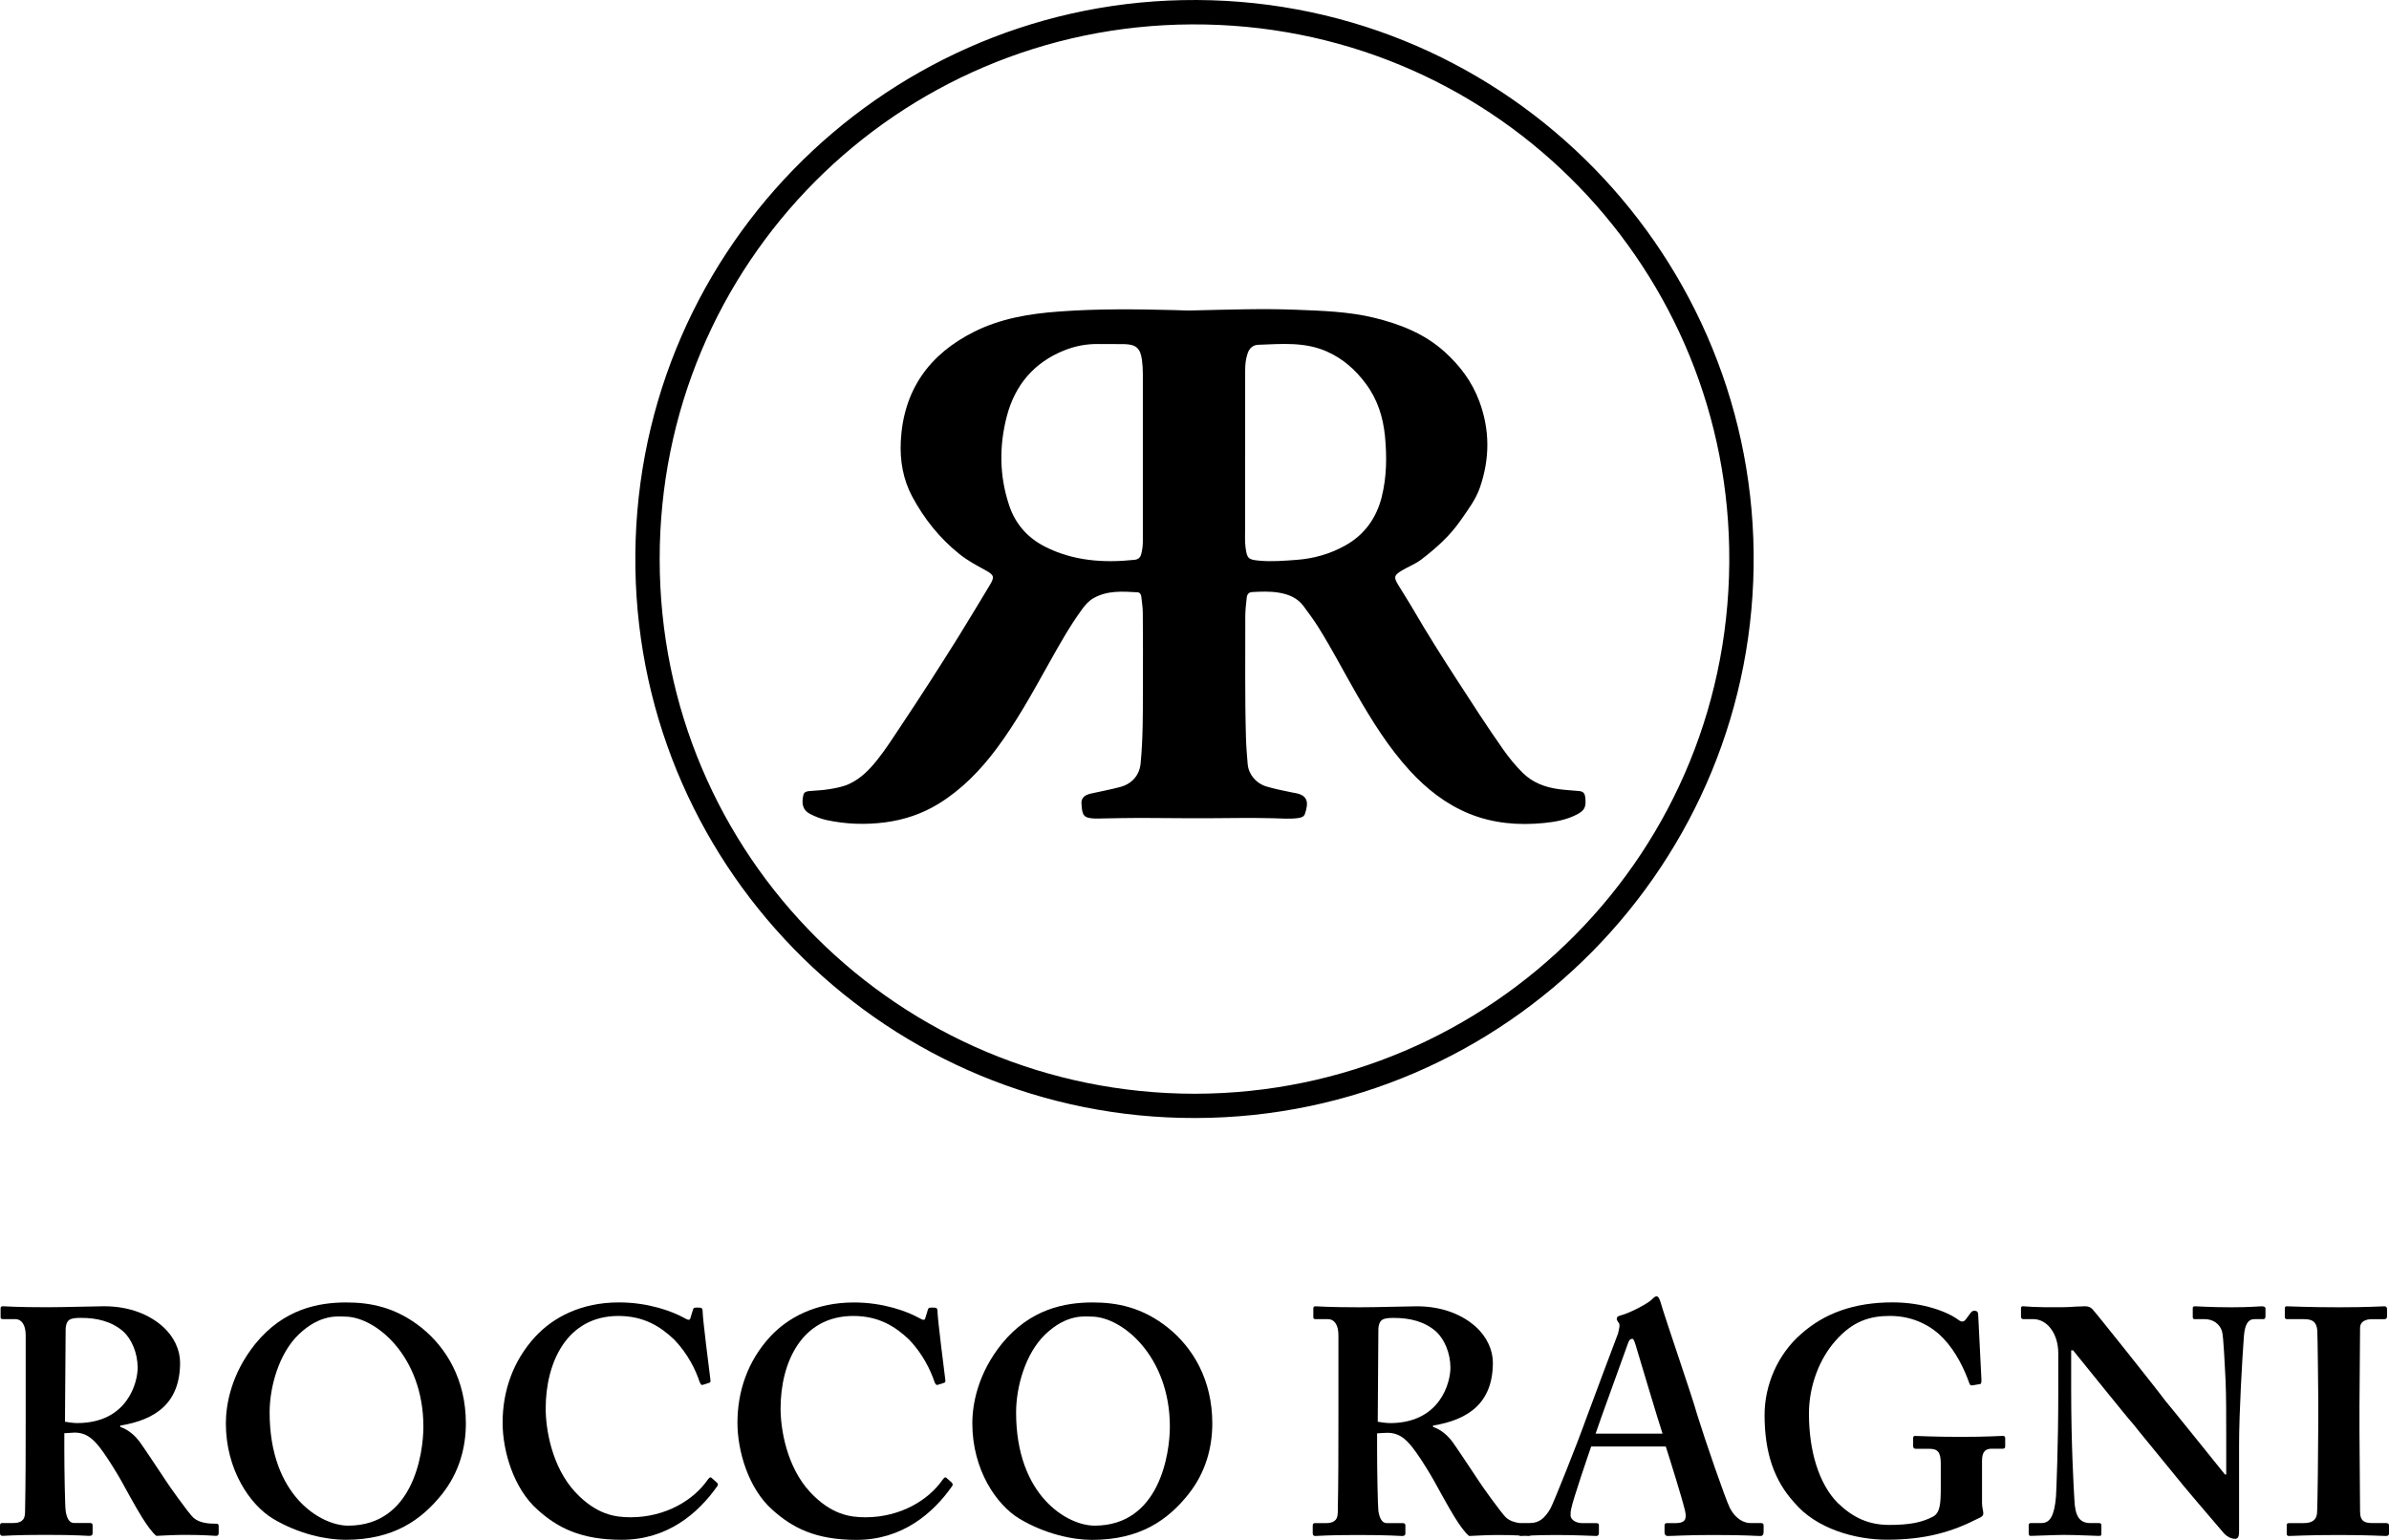
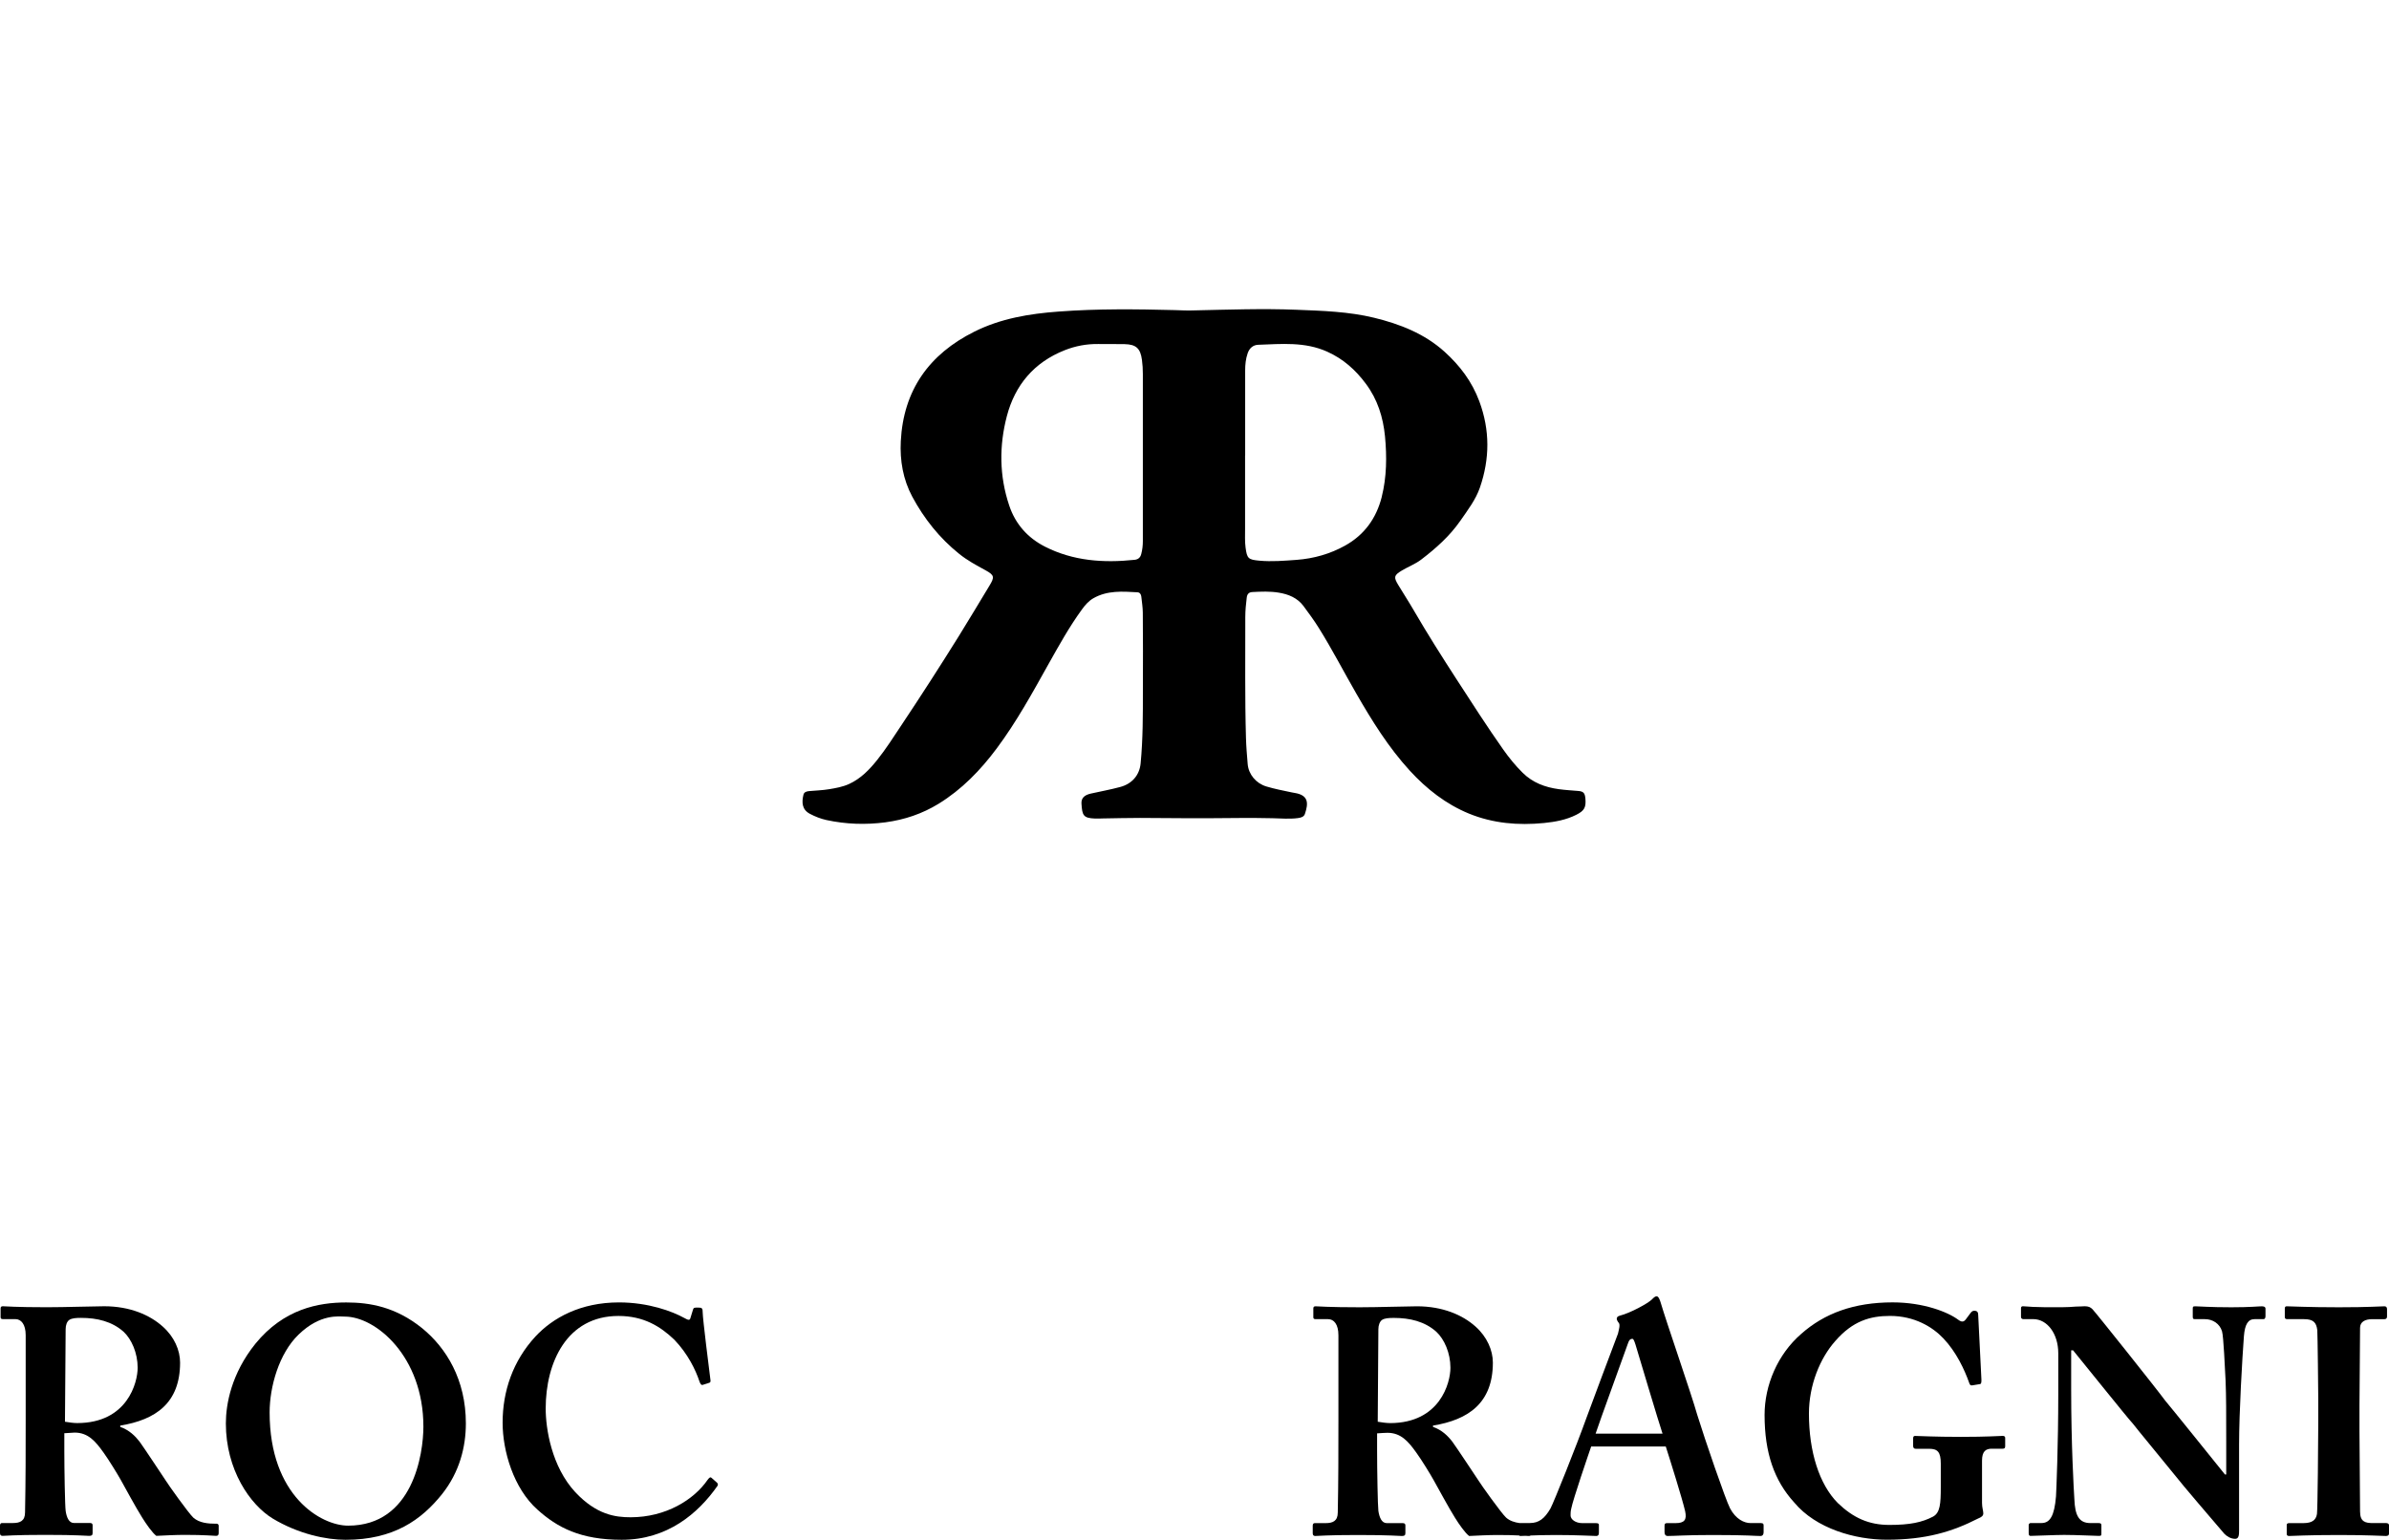
<svg xmlns="http://www.w3.org/2000/svg" class="w100 d-b" viewBox="0 0 559.01 360.41">
  <defs>
    <style>
          .cls-1 { fill-rule: evenodd; }
          .cls-1, .cls-2 { fill: currentColor; }
        </style>
  </defs>
  <g id="Livello_1-2" data-name="Livello 1">
    <g>
      <g>
        <path class="cls-2" d="M18.06,333.08c-.9,0-1.81-.15-2.86-.31l.16-21.68c0-.9.29-1.8.89-2.18.61-.38,1.51-.45,2.71-.45,3.76,0,7.23.83,9.94,3.23,1.88,1.74,3.31,4.98,3.31,8.44s-2.4,12.95-14.15,12.95M50.58,356.64c-1.8,0-3.91-.15-5.35-1.43-1.12-1.05-5.95-7.83-6.39-8.59-.61-.9-5.27-7.97-6.18-9.19-1.05-1.35-2.41-2.7-4.52-3.45v-.31c8.28-1.35,14-5.27,14-14.75,0-2.86-1.35-6.03-4.06-8.43-3.01-2.71-7.68-4.75-13.7-4.75-2.26,0-9.19.23-13.4.23-7.38,0-9.79-.23-10.31-.23-.39,0-.53.15-.53.53v2.03c0,.3.14.45.53.45h2.93c1.35,0,2.41,1.21,2.41,3.77v19.79c0,7.08,0,14.16-.15,21.68,0,2.03-1.2,2.49-2.86,2.49H.45c-.29,0-.45.23-.45.6v1.72c0,.45.15.68.6.68.75,0,2.56-.23,9.93-.23,7.84,0,9.34.23,10.32.23.6,0,.82-.14.82-.68v-1.8c0-.3-.14-.53-.6-.53h-3.77c-1.19,0-1.73-1.36-1.94-2.86-.16-1.14-.31-9.57-.31-14.08v-4.07c.82-.07,2.1-.15,2.41-.15,3.16,0,4.89,2.04,6.77,4.68,1.2,1.66,3.32,5.11,4.07,6.47.67,1.21,3.61,6.62,4.96,8.73.98,1.58,2.41,3.61,3.32,4.29,1.65-.08,4.52-.23,6.62-.23,4.82,0,6.77.23,7.37.23.46,0,.6-.23.6-.74v-1.59c0-.3-.15-.53-.6-.53" />
        <path class="cls-2" d="M81.46,357.09c-6.33,0-18.37-6.93-18.37-26.5,0-6.02,2.18-13.78,6.77-18.22,5.13-4.96,9.48-4.21,10.84-4.21,7.23,0,18.37,9.33,18.37,25.75,0,6.32-2.41,23.18-17.61,23.18M98.77,310.87c-6.17-4.97-12.19-6.02-17.76-6.02-6.48,0-14.6,1.51-21.23,9.64-5.64,7-6.93,14.15-6.93,18.67,0,10.84,5.65,19.04,10.99,22.28,6.03,3.62,12.49,4.96,17.01,4.96,11.29,0,17.76-4.67,22.59-10.69,4.06-5.12,5.57-10.98,5.57-16.56,0-10.24-4.59-17.68-10.24-22.28" />
        <path class="cls-2" d="M166.45,345.88c-.22-.24-.52,0-.89.51-3.16,4.6-9.71,8.74-18,8.74-3.61,0-7.99-.6-12.94-5.87-5.58-6.02-6.93-14.9-6.93-19.57,0-10.83,4.97-21.68,17.02-21.68,5.87,0,9.79,2.41,13.09,5.57,3.17,3.31,4.98,7.07,5.88,9.79.22.6.44.91.82.75l1.44-.46c.29-.07.37-.29.29-.75-.29-2.26-1.8-14.3-1.8-15.65,0-1.06-.15-1.21-1.06-1.21s-1.05,0-1.2.45l-.6,1.95c-.15.61-.45.61-1.51,0-2.72-1.5-8.29-3.61-15.21-3.61-9.03,0-15.5,3.61-19.57,7.99-5.27,5.72-7.67,12.79-7.67,20.17,0,6.61,2.56,15.35,8.13,20.32,4.66,4.21,10.09,7.08,19.73,7.08,10.69,0,17.91-6.17,22.43-12.64.16-.3.08-.53-.15-.75l-1.28-1.13Z" />
-         <path class="cls-2" d="M222.7,347l-1.28-1.13c-.23-.22-.52,0-.9.53-3.17,4.59-9.72,8.73-18,8.73-3.61,0-7.98-.6-12.94-5.87-5.58-6.02-6.93-14.9-6.93-19.57,0-10.84,4.97-21.68,17.02-21.68,5.87,0,9.79,2.41,13.09,5.57,3.16,3.32,4.97,7.08,5.88,9.79.22.6.44.9.82.75l1.44-.46c.29-.07.37-.29.29-.75-.29-2.25-1.8-14.3-1.8-15.65,0-1.06-.15-1.21-1.06-1.21s-1.05,0-1.2.46l-.6,1.95c-.15.6-.46.6-1.51,0-2.72-1.5-8.28-3.61-15.21-3.61-9.04,0-15.51,3.61-19.58,7.99-5.27,5.72-7.67,12.79-7.67,20.18,0,6.61,2.56,15.35,8.13,20.32,4.67,4.21,10.08,7.08,19.72,7.08,10.69,0,17.91-6.18,22.43-12.65.15-.3.09-.53-.14-.76" />
-         <path class="cls-2" d="M237.76,330.6c0-6.03,2.18-13.78,6.78-18.23,5.12-4.96,9.48-4.21,10.83-4.21,7.23,0,18.37,9.33,18.37,25.75,0,6.32-2.41,23.18-17.61,23.18-6.32,0-18.37-6.93-18.37-26.49M278.1,349.71c4.07-5.12,5.57-10.99,5.57-16.56,0-10.24-4.58-17.69-10.24-22.28-6.16-4.97-12.19-6.02-17.76-6.02-6.48,0-14.6,1.51-21.23,9.64-5.65,7-6.92,14.15-6.92,18.67,0,10.84,5.64,19.05,11,22.29,6.02,3.61,12.49,4.97,17,4.97,11.29,0,17.77-4.68,22.58-10.7" />
        <path class="cls-2" d="M373.36,335.56c.52-1.72,7.29-20.25,7.61-21.23.21-.67.52-.97.96-.97.32,0,.46.45.76,1.34.45,1.51,5.58,18.68,6.33,20.85h-15.66ZM325.24,333.08c-.9,0-1.81-.15-2.86-.31l.15-21.67c0-.9.31-1.81.9-2.19.6-.37,1.51-.44,2.71-.44,3.76,0,7.23.82,9.94,3.23,1.88,1.74,3.31,4.97,3.31,8.44s-2.4,12.95-14.16,12.95M412.05,356.49h-2.42c-1.5,0-3.46-.9-4.82-3.47-1.05-2.03-5.86-16.03-7.68-21.91-1.35-4.82-7.22-21.68-8.58-26.35-.15-.45-.45-1.35-.9-1.35-.38,0-.68.3-1.14.76-.9.9-5.04,3.16-7.44,3.76-.61.15-.76.44-.76.75,0,.22.22.67.44.91.46.45,0,1.8-.15,2.55-.75,1.96-6.85,18.22-7.38,19.72-2.26,6.32-7.68,19.87-8.43,21.23-1.36,2.34-2.7,3.39-4.81,3.39h-2.25c-.06,0-.11,0-.15.01-1.16-.16-2.3-.51-3.17-1.29-1.13-1.05-5.96-7.83-6.4-8.59-.61-.9-5.28-7.98-6.18-9.18-1.04-1.35-2.41-2.71-4.52-3.46v-.3c8.28-1.35,14.01-5.27,14.01-14.75,0-2.86-1.36-6.03-4.06-8.43-3.02-2.71-7.69-4.74-13.7-4.74-2.26,0-9.19.23-13.41.23-7.38,0-9.78-.23-10.31-.23-.38,0-.53.15-.53.52v2.04c0,.3.15.45.53.45h2.93c1.36,0,2.41,1.21,2.41,3.76v19.81c0,7.07,0,14.15-.15,21.68,0,2.03-1.2,2.49-2.86,2.49h-2.55c-.3,0-.45.23-.45.6v1.74c0,.44.15.67.6.67.75,0,2.57-.23,9.94-.23,7.83,0,9.33.23,10.31.23.6,0,.83-.14.83-.67v-1.81c0-.3-.15-.53-.6-.53h-3.76c-1.2,0-1.73-1.36-1.96-2.86-.15-1.14-.3-9.57-.3-14.08v-4.07c.83-.07,2.11-.13,2.42-.13,3.16,0,4.89,2.02,6.77,4.66,1.21,1.65,3.32,5.11,4.07,6.47.68,1.2,3.61,6.62,4.96,8.74.98,1.58,2.41,3.62,3.32,4.28,1.65-.08,4.52-.23,6.62-.23,2.29,0,3.92.05,5.07.11.07.07.15.12.3.12.29,0,.65-.01,1.13-.04.42.03.72.04.88.04s.29-.04.38-.11c1.24-.05,3.07-.12,5.89-.12,5.27,0,8.43.23,9.49.23.45,0,.6-.29.6-.76v-1.87c0-.23-.15-.38-.75-.38h-3.16c-1.51,0-2.72-.84-2.72-1.81,0-.38,0-.98.16-1.59.37-2.02,4.06-12.79,4.66-14.53h17.46c.9,2.79,3.92,12.43,4.53,15.14.44,2.02-.16,2.79-2.26,2.79h-1.96c-.45,0-.6.15-.6.6v1.52c0,.44.15.89.75.89,1.66,0,4.22-.23,10.53-.23,8.29,0,9.79.23,11.15.23.6,0,.75-.45.75-.89v-1.59c0-.38-.15-.53-.6-.53" />
        <path class="cls-2" d="M468.44,336.09c-.76,0-3.31.22-9.64.22s-9.78-.22-10.69-.22c-.3,0-.45.15-.45.6v1.73c0,.38.15.68.6.68h3.17c1.95,0,2.7.75,2.7,3.46v5.49c0,3.91-.15,6.01-1.8,6.92-2.57,1.35-5.42,1.95-10.23,1.95s-8.44-1.65-12.05-5.11c-4.36-4.37-6.77-12.05-6.77-20.94,0-6.62,2.56-12.94,6.17-17,4.06-4.67,8.13-5.87,12.79-5.87,5.72,0,9.95,2.56,12.5,5.26,3.02,3.17,4.97,7.38,6.03,10.39.15.45.29.68.75.6l1.81-.3c.31-.09.31-.45.31-1.05l-.75-15.06c0-.6-.15-1.05-.91-1.05-.45,0-.68.22-1.05.75l-.9,1.21c-.45.6-.9.83-1.81.15-2.41-1.81-8.13-4.07-15.36-4.07-9.03,0-15.96,2.56-21.38,7.37-5.56,4.82-8.58,12.05-8.58,18.97,0,8.89,2.26,15.36,6.92,20.48,5.13,6.17,14.31,8.73,21.68,8.73,9.03,0,15.21-1.81,21.38-4.97.75-.3,1.2-.61,1.2-1.2s-.3-1.36-.3-2.41v-9.94c0-2.19.9-2.78,2.27-2.78h2.55c.45,0,.6-.15.6-.6v-1.89c0-.37-.15-.52-.75-.52" />
        <path class="cls-2" d="M529.35,305.75c-.9,0-2.71.23-7.23.23-5.11,0-7.52-.23-8.44-.23-.59,0-.59.15-.59.6v1.74c0,.38,0,.67.45.67h2.4c1.82,0,3.46,1.05,4,2.85.37,1.29.67,8.67.83,11.52.15,3.76.15,7.53.15,14.16v7.82h-.3c-1.21-1.5-12.95-16.11-14-17.31-1.51-2.11-16.26-20.63-17.01-21.38-.45-.45-.91-.68-1.81-.68-.45,0-1.13.08-2.11.08-.9.07-2.03.15-3.31.15-3.31,0-5.34,0-6.7-.08-1.35-.07-1.95-.15-2.34-.15-.29,0-.44.15-.44.45v2.03c0,.3.15.45.44.53h2.41c3.32,0,5.87,3.46,5.87,7.98v9.56c0,12.04-.45,22.58-.53,23.94-.37,4.59-1.42,6.25-3.38,6.25h-2.56c-.3,0-.45.3-.45.45v1.89c0,.53.15.67.45.67.75,0,5.88-.23,7.83-.23,2.86,0,7.38.23,8.13.23.6,0,.6-.14.6-.6v-1.73c0-.37,0-.67-.6-.67h-1.96c-2.71,0-3.61-1.81-3.76-5.57-.15-2.34-.75-12.88-.75-25.67v-9.19h.45c.9,1.05,12.95,16.11,13.99,17.16.91,1.21,6.78,8.29,12.04,14.77,4.67,5.57,8.74,10.23,9.35,10.99.59.6,1.5,1.2,2.56,1.2.9,0,.9-1.05.9-2.11v-19.88c0-7.67.75-20.32,1.13-25.44.22-2.78.98-3.99,2.49-3.99h2.11c.31,0,.45-.3.45-.75v-1.73c0-.22-.15-.52-.75-.52" />
        <path class="cls-2" d="M558.42,356.49h-3.16c-1.81,0-3.02-.3-3.02-2.72,0-.82-.14-18.15-.14-18.89v-5.87c0-.91.14-17.46.14-18.22,0-1.43,1.21-2.03,2.86-2.03h2.86c.3,0,.59-.15.59-.6v-1.73c0-.38-.15-.68-.59-.68-1.06,0-3.47.23-10.69.23s-11.29-.23-12.19-.23c-.31,0-.45.15-.45.52v1.96c0,.38.14.53.6.53h3.92c2.11,0,2.86.75,3.08,2.56.08.98.23,14.53.23,16.34v5.27c0,4.07-.15,20.32-.3,21.38-.3,2.04-1.96,2.19-3.46,2.19h-3.02c-.45,0-.6.15-.6.45v2.03c0,.38.15.53.6.53.75,0,4.07-.23,11.6-.23,7.08,0,10.09.23,10.99.23.45,0,.75-.14.75-.6v-1.88c0-.38-.3-.53-.6-.53" />
      </g>
      <g>
-         <path class="cls-1" d="M276.63.03c-70.96,1.47-129.13,60.08-127.95,133.01,1.15,71.53,59.77,128.81,131.07,128.64,72.86-.14,131.4-59.86,130.59-132.35C409.53,57.55,350.3-1.49,276.63.03ZM279.57,256c-69.01-.03-125.17-55.53-125.21-125.1-.04-69.2,55.52-124.87,124.49-125.19,69.51-.32,124.54,55,125.77,122.64,1.32,71.19-55.77,127.59-125.05,127.65Z" />
        <path class="cls-1" d="M370.96,186.82c-.11-1.22-.48-1.6-1.67-1.69-1.52-.13-3.03-.21-4.54-.42-3.2-.43-6.13-1.52-8.47-3.85-1.68-1.66-3.16-3.48-4.53-5.42-3.8-5.39-7.35-10.94-10.94-16.47-3.42-5.28-6.8-10.61-9.96-16.05-1.18-2.04-2.47-4.02-3.69-6.04-1.08-1.79-.98-2.23.82-3.32,1.49-.9,3.15-1.51,4.55-2.57,3.45-2.64,6.67-5.49,9.18-9.1,1.73-2.5,3.61-4.93,4.6-7.83,2.29-6.7,2.35-13.35-.15-20.11-1.72-4.65-4.56-8.38-8.13-11.61-4.7-4.25-10.44-6.49-16.5-7.97-5.98-1.45-12.11-1.63-18.21-1.87-7.99-.32-15.98-.02-23.96.15-1.49.07-2.97-.03-4.45-.07-9.06-.23-18.11-.34-27.16.34-6.86.5-13.56,1.61-19.77,4.71-10.56,5.27-16.59,13.69-17.2,25.65-.23,4.53.53,8.93,2.68,12.96,2.78,5.17,6.38,9.7,10.99,13.4,1.9,1.53,4.02,2.67,6.15,3.83,2.1,1.16,2.16,1.59.91,3.64-2.39,3.95-4.76,7.92-7.19,11.84-4.39,7.05-8.88,14.02-13.49,20.93-1.79,2.69-3.52,5.42-5.54,7.95-1.84,2.31-3.87,4.42-6.63,5.68-1.49.67-3.08.95-4.65,1.21-1.54.26-3.09.3-4.64.44-.63.05-1.23.23-1.37.87-.45,1.85-.3,3.5,1.51,4.45,1.23.65,2.53,1.16,3.89,1.46,4.56.98,9.13,1.14,13.78.53,4.47-.6,8.61-1.99,12.44-4.34,5.45-3.35,9.81-7.86,13.61-12.96,4.61-6.18,8.31-12.93,12.06-19.64,2.47-4.4,4.91-8.81,7.88-12.89.74-1.02,1.55-1.97,2.68-2.62,3.26-1.86,6.78-1.59,10.31-1.39.55.03.84.46.9,1,.13,1.25.34,2.5.35,3.76.05,6.04.05,12.09.02,18.14,0,5.72.02,11.45-.53,17.16-.27,2.79-2.06,4.79-4.78,5.51-2.28.62-4.59,1.03-6.9,1.55-1.48.34-2.24,1.06-2.16,2.33.17,2.78.41,3.4,3.21,3.51.61.02,1.22-.02,1.84-.03,2.88-.04,5.76-.12,8.64-.12,5.33,0,10.67.11,16,.07,5.01-.03,10.02-.12,15.03,0,1.97.04,3.94.23,5.92-.03.69-.09,1.42-.27,1.65-1,.78-2.36.95-4.33-2.35-4.88-.25-.04-.51-.08-.76-.14-1.99-.42-3.99-.8-5.94-1.39-2.37-.71-4.15-2.81-4.35-5.24-.17-2.03-.34-4.06-.4-6.09-.27-9.45-.14-18.89-.16-28.33,0-1.53.16-3.04.34-4.55.1-.79.47-1.24,1.29-1.29,2.07-.11,4.15-.2,6.2.14,2.27.37,4.36,1.21,5.8,3.15,1.25,1.69,2.5,3.38,3.6,5.16,3.1,4.96,5.78,10.16,8.7,15.23,3.68,6.4,7.56,12.66,12.57,18.13,3.93,4.28,8.44,7.83,13.85,10.05,5.64,2.3,11.52,2.79,17.53,2.2,2.6-.26,5.18-.72,7.56-1.92,1.92-.96,2.33-1.75,2.14-3.87ZM267.42,126.62c0,1.04-.11,2.06-.38,3.07-.2.79-.69,1.25-1.56,1.34-7.26.77-14.38.27-20.98-3.09-3.99-2.04-6.89-5.23-8.35-9.62-2.33-6.94-2.37-13.99-.55-20.93,1.9-7.24,6.34-12.57,13.51-15.41,2.54-1.01,5.13-1.49,7.84-1.46,2.07.03,4.14-.02,6.21.03,2.69.06,3.69,1,4.05,3.69.15,1.09.21,2.19.21,3.29,0,6.37,0,12.74,0,19.1v19.98ZM323.33,116.27c-1.27,5.05-4.09,8.93-8.58,11.43-3.5,1.95-7.33,3.04-11.35,3.34-2.9.21-5.8.46-8.71.19-2.6-.24-2.9-.48-3.24-3.11-.19-1.44-.1-2.9-.11-4.36-.02-5.72,0-11.45,0-17.17h.02c0-6.62,0-13.25,0-19.88,0-1.36.13-2.71.58-4.01.41-1.21,1.27-1.96,2.48-2,5.44-.19,10.91-.74,16.13,1.61,3.74,1.68,6.63,4.25,9.05,7.51,2.74,3.67,4.04,7.83,4.48,12.31.45,4.75.41,9.47-.76,14.15Z" />
      </g>
    </g>
  </g>
</svg>